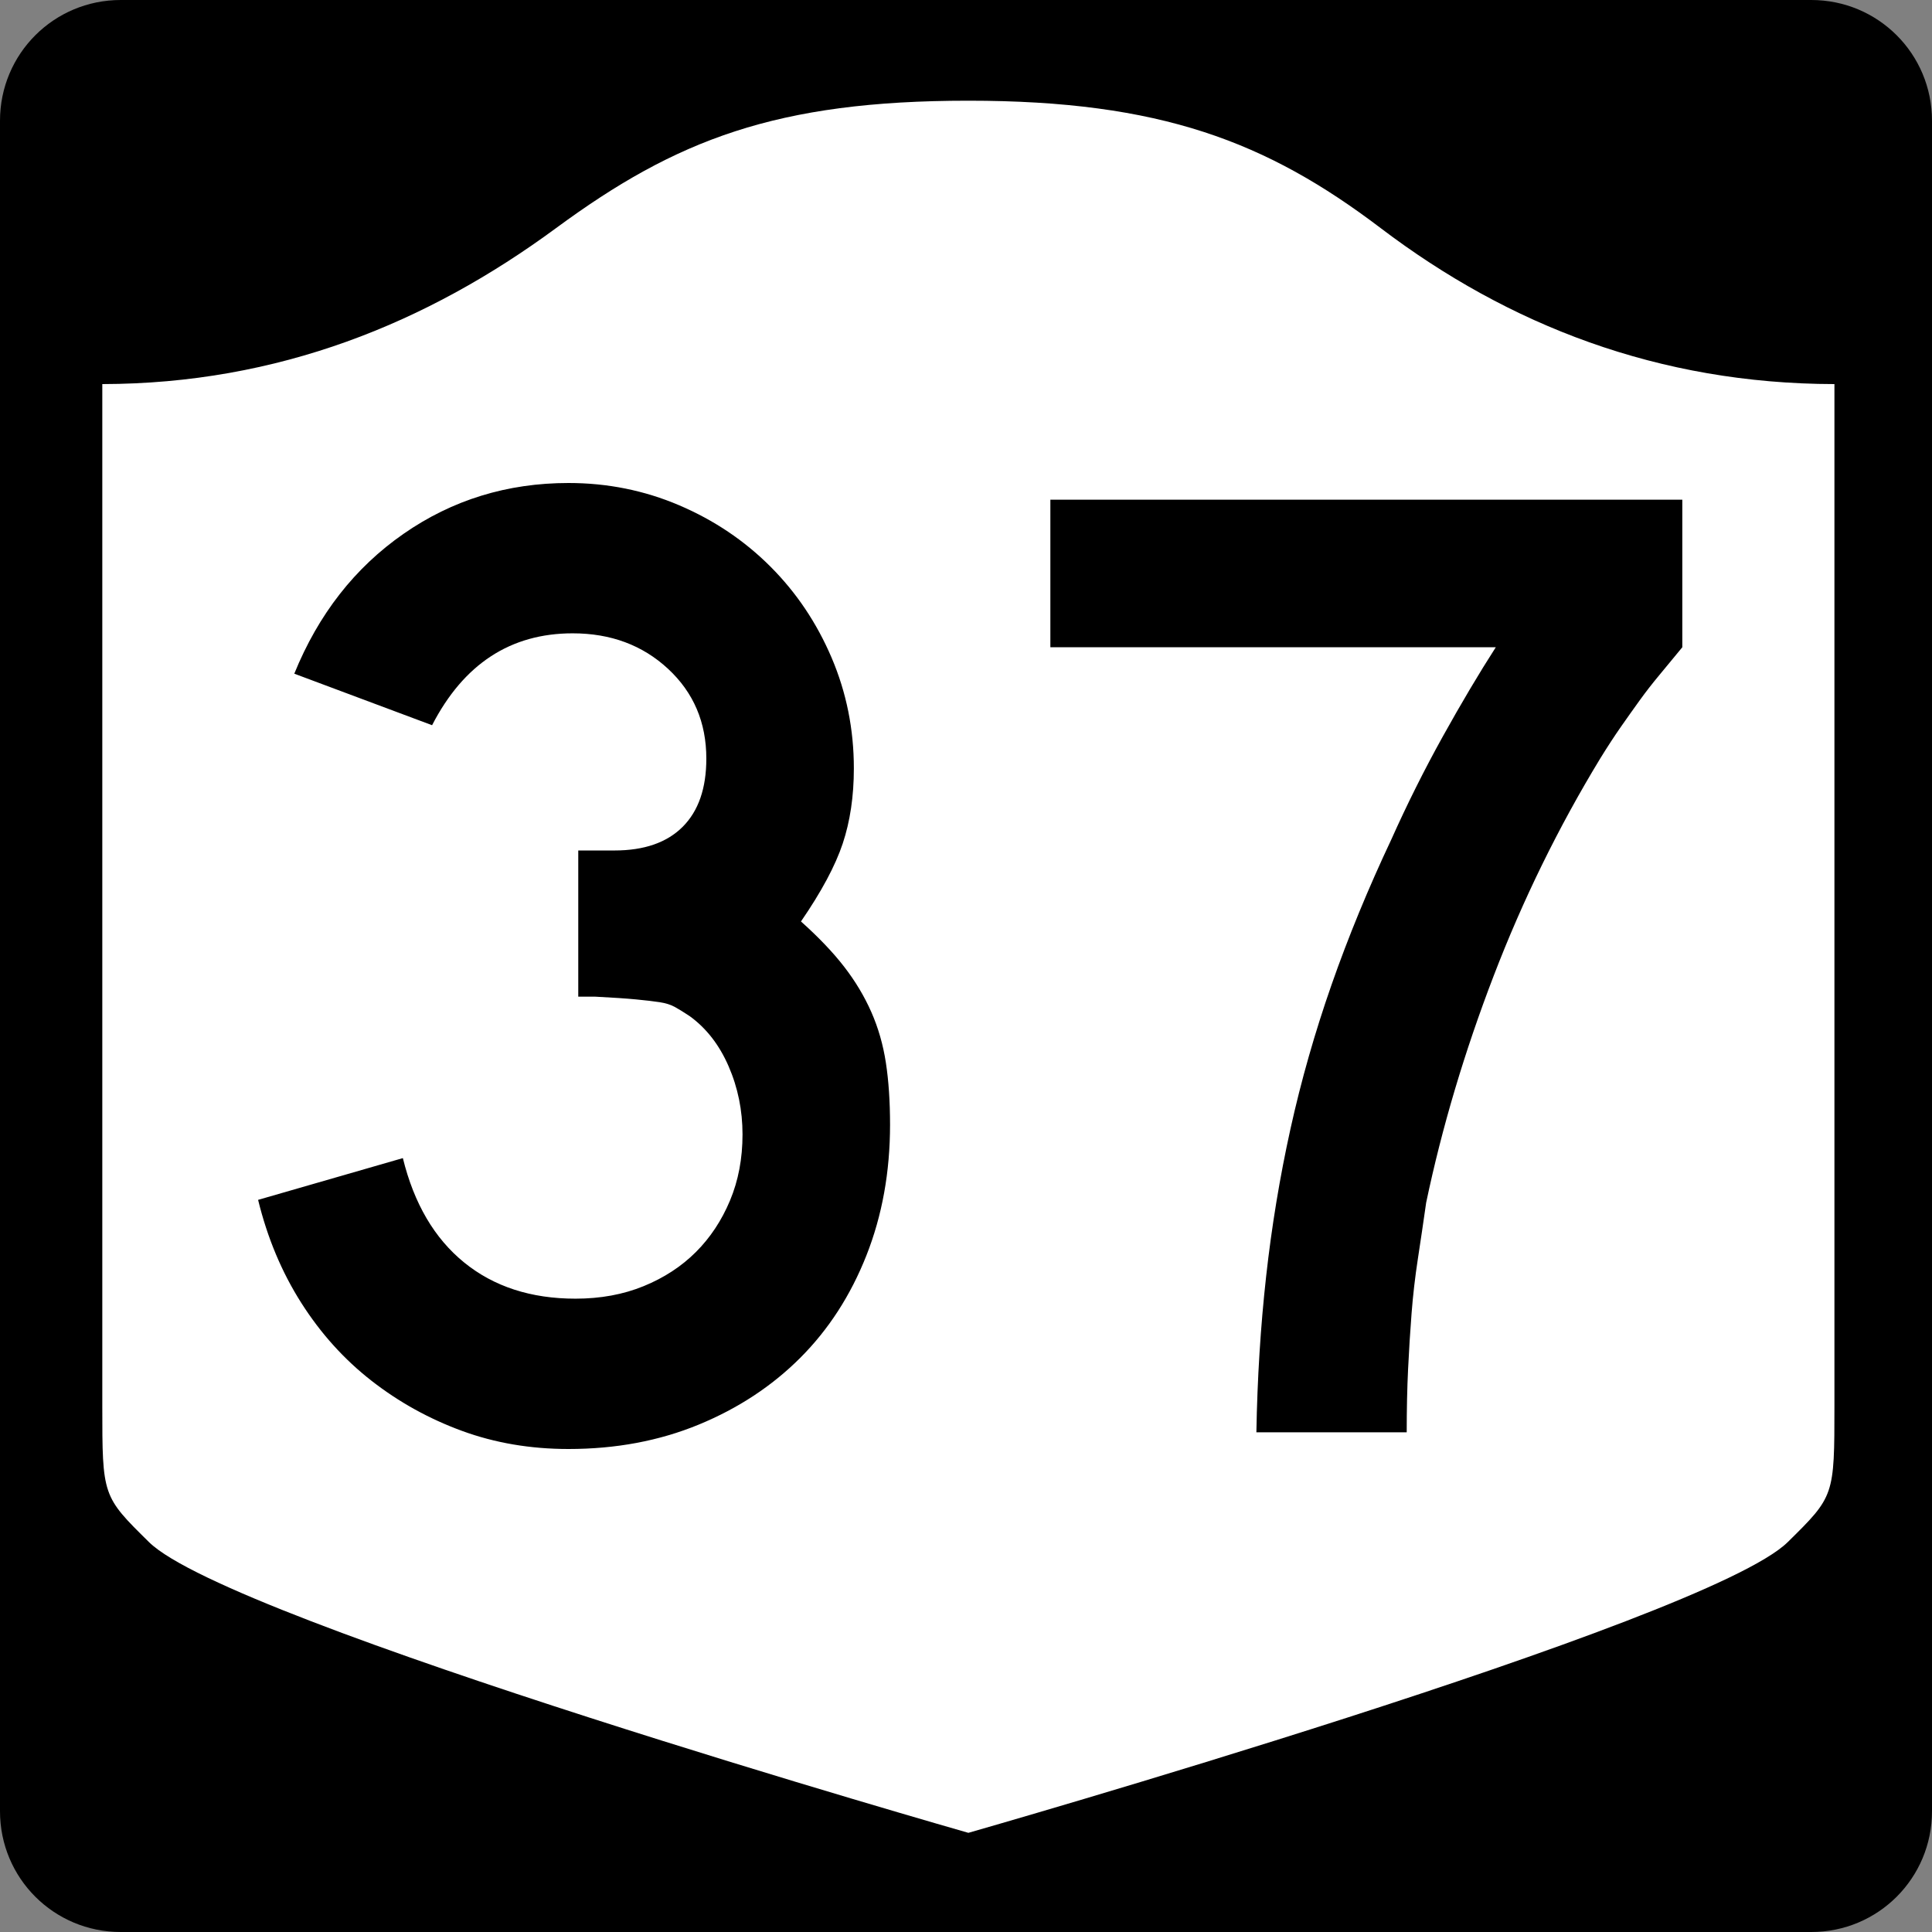
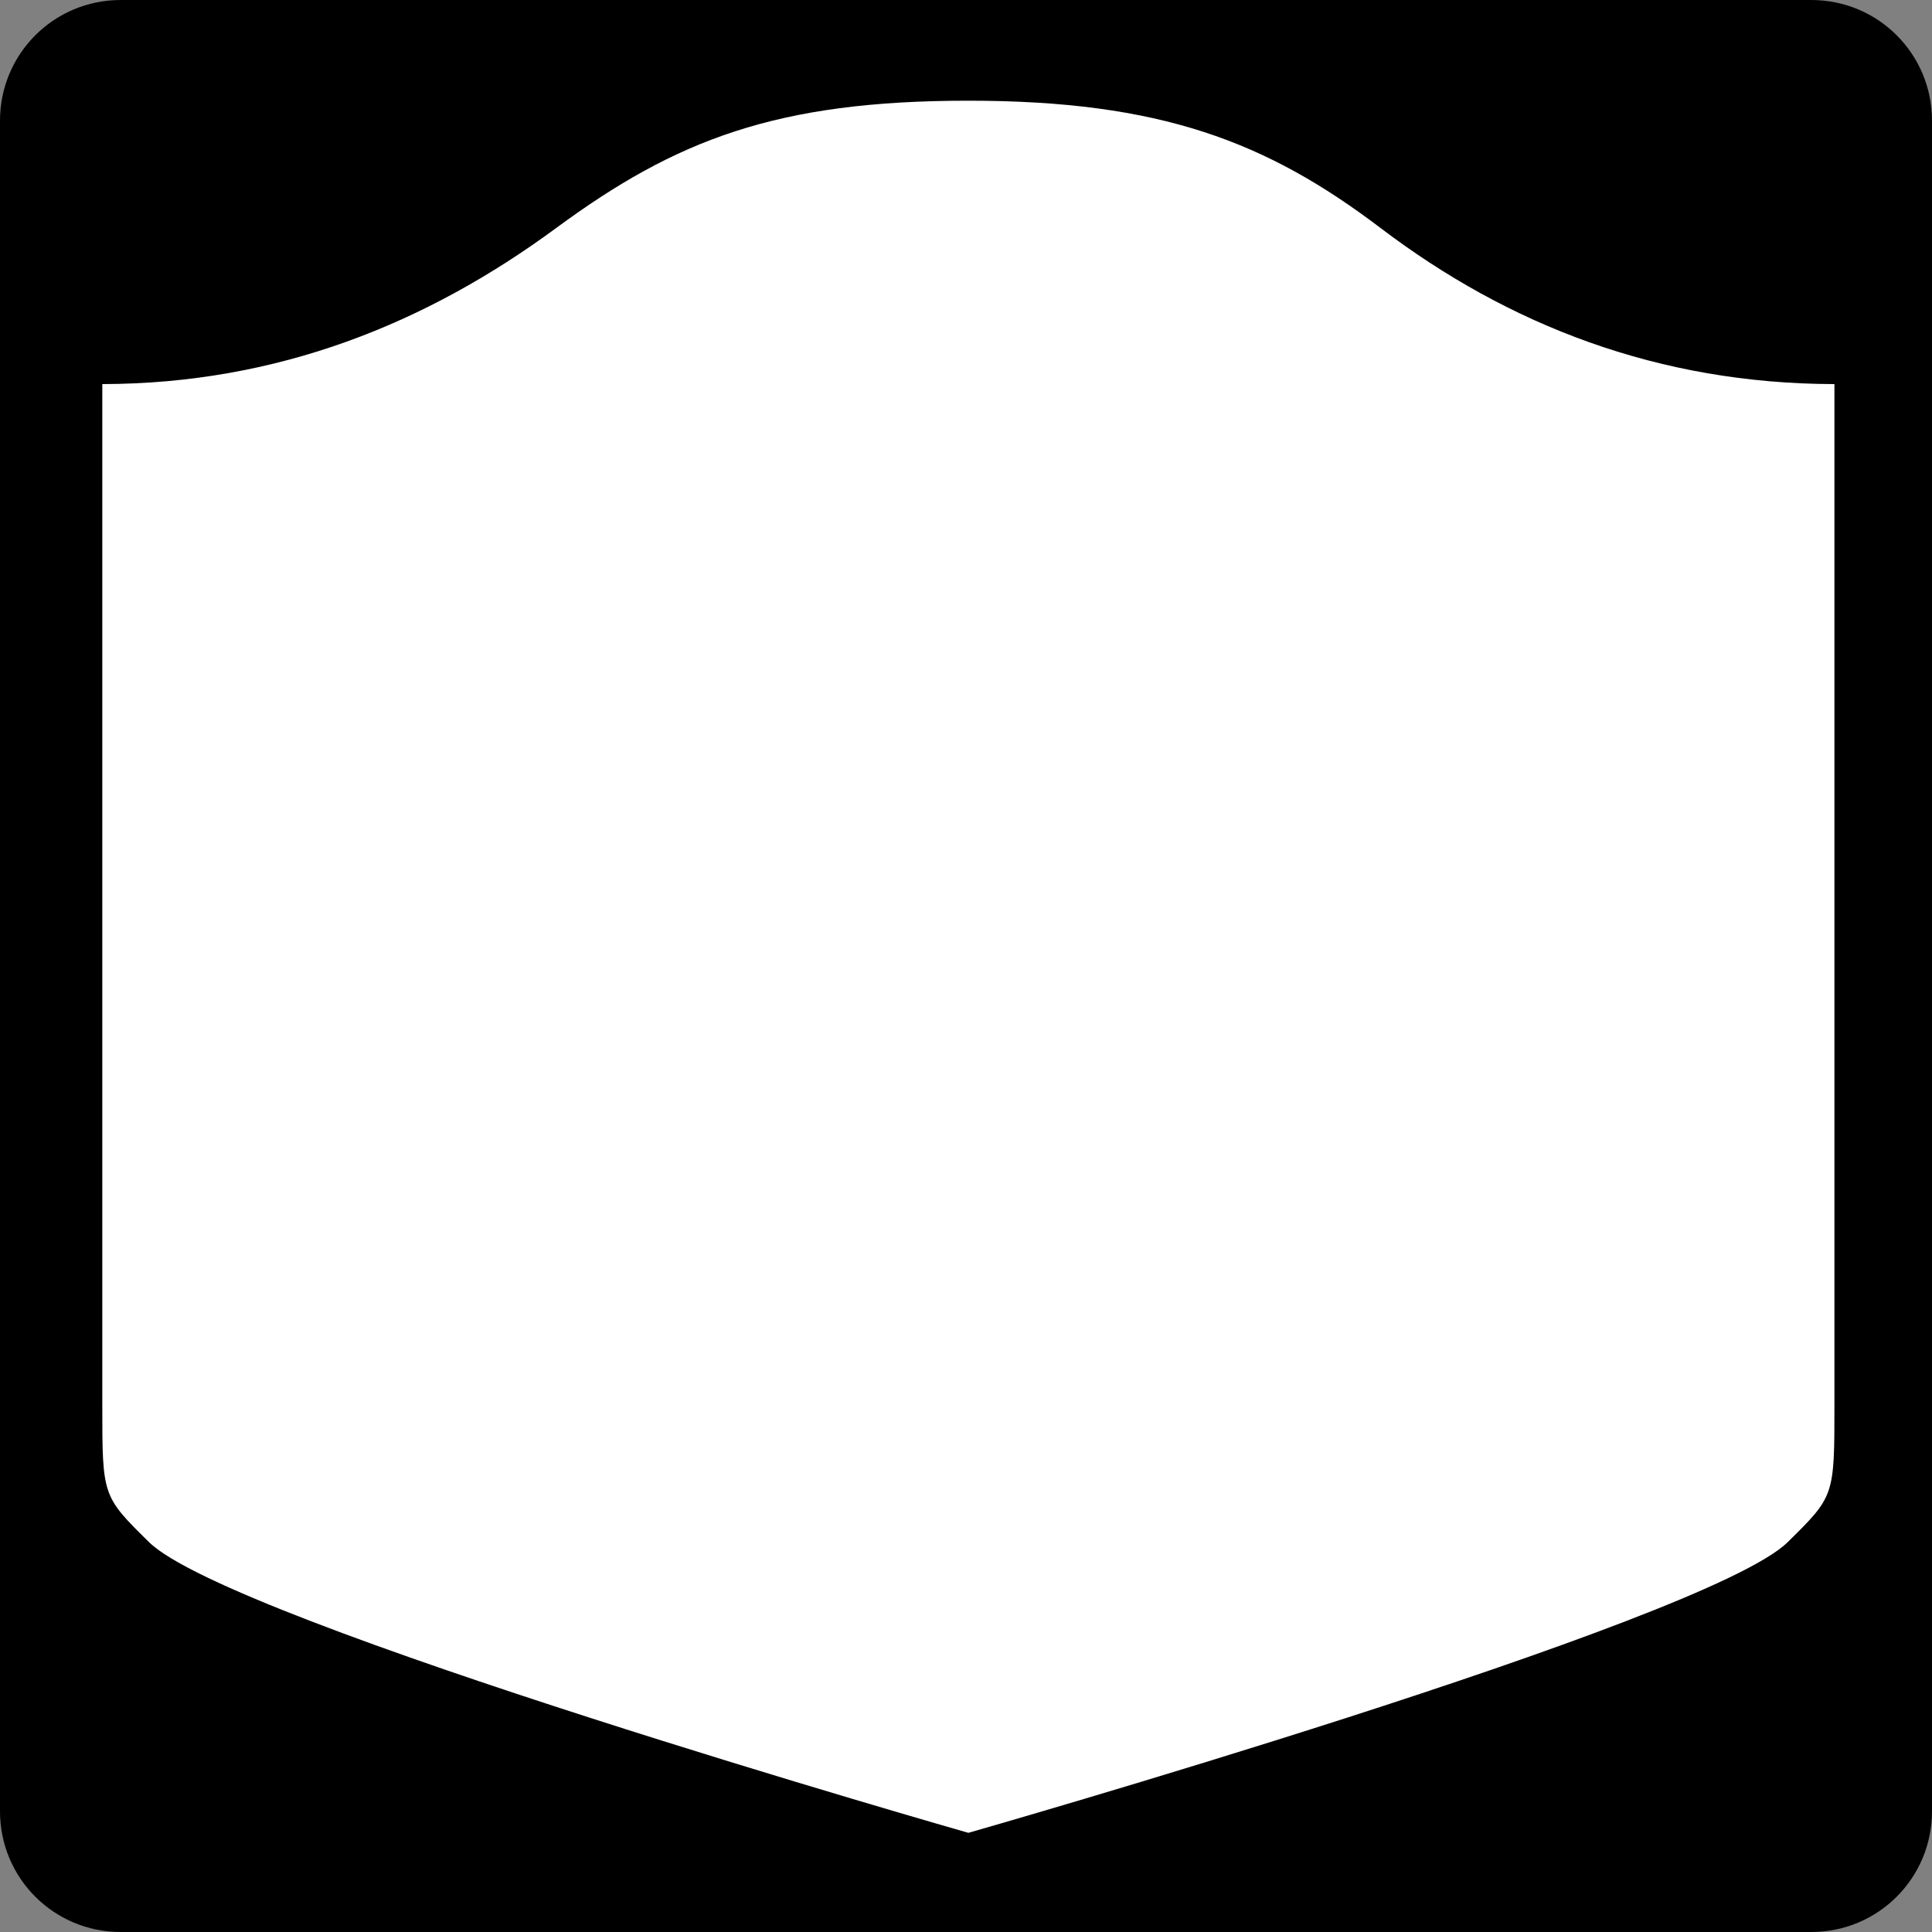
<svg xmlns="http://www.w3.org/2000/svg" version="1.0" width="600" height="600" id="svg3882">
  <rect width="100%" height="100%" fill="#808080" stroke="none" />
  <defs id="defs3884" />
  <g id="g2480">
    <path d="M 37.5,-2e-12 L 562.5,-2e-12 C 583.275,-2e-12 600,16.725 600,37.5 L 600,562.5 C 600,583.275 583.275,600 562.5,600 L 37.5,600 C 16.725,600 0,583.275 0,562.5 L 0,37.5 C 0,16.725 16.725,-2e-12 37.5,-2e-12 z" id="rect1873" style="fill:#000000" />
    <g transform="matrix(0.278,0,0,0.278,-619.886,2.963)" id="g2448">
      <path d="M 3311.587,101.833 C 3097.055,101.833 2984.885,145.583 2850.998,244.157 C 2706.779,350.339 2540.639,418.071 2344.087,418.414 L 2344.087,1559.41 C 2344.087,1660.764 2344.231,1660.782 2396.238,1712.043 C 2487.111,1801.611 3311.587,2036.833 3311.587,2036.833 C 3311.587,2036.833 4136.063,1801.611 4226.935,1712.043 C 4278.943,1660.782 4279.087,1660.764 4279.087,1559.41 L 4279.087,418.414 C 4082.535,418.071 3914.951,352.504 3772.176,244.157 C 3644.775,147.478 3526.118,101.833 3311.587,101.833 z" id="path2452" style="fill:#ffffff;fill-opacity:1;stroke:none;stroke-width:22.5;stroke-linecap:square;stroke-linejoin:round;stroke-miterlimit:2;stroke-dasharray:none;stroke-dashoffset:0;stroke-opacity:1" />
    </g>
-     <path d="M 276.413,349.279 C 276.412,363.975 273.963,377.519 269.065,389.91 C 264.166,402.302 257.321,412.893 248.531,421.683 C 239.741,430.474 229.222,437.391 216.976,442.434 C 204.729,447.478 191.258,450 176.562,450 C 164.742,450 153.718,448.127 143.49,444.38 C 133.261,440.634 123.895,435.447 115.391,428.82 C 106.886,422.193 99.609,414.124 93.558,404.613 C 87.507,395.101 83.039,384.44 80.155,372.629 L 125.113,359.661 C 128.578,373.776 134.921,384.581 144.143,392.074 C 153.364,399.567 164.892,403.313 178.726,403.313 C 186.5,403.313 193.558,402.016 199.899,399.422 C 206.24,396.827 211.644,393.298 216.112,388.835 C 220.579,384.372 224.11,379.042 226.705,372.846 C 229.299,366.651 230.597,359.806 230.597,352.313 C 230.597,344.82 229.154,337.758 226.27,331.127 C 223.385,324.495 219.353,319.307 214.173,315.56 C 212.44,314.408 210.925,313.471 209.628,312.75 C 208.331,312.029 206.745,311.525 204.872,311.24 C 202.999,310.954 200.55,310.666 197.524,310.375 C 194.499,310.085 190.247,309.8 184.768,309.518 L 179.583,309.518 L 179.583,262.831 L 179.583,264.124 L 180.876,264.124 L 181.747,264.124 L 190.823,264.124 C 200.048,264.124 207.11,261.675 212.009,256.776 C 216.908,251.878 219.357,244.816 219.357,235.59 C 219.357,224.35 215.395,215.057 207.471,207.708 C 199.547,200.361 189.675,196.687 177.855,196.686 C 158.551,196.687 143.995,206.198 134.189,225.221 L 91.394,209.219 C 98.887,190.777 110.2,176.296 125.331,165.778 C 140.462,155.259 157.539,150 176.562,150 C 188.664,150 200.119,152.307 210.927,156.919 C 221.736,161.532 231.175,167.873 239.244,175.942 C 247.313,184.011 253.652,193.448 258.26,204.252 C 262.869,215.057 265.173,226.514 265.173,238.624 C 265.173,247.269 264.021,255.05 261.717,261.967 C 259.412,268.884 255.09,276.951 248.749,286.168 C 254.228,291.067 258.696,295.75 262.152,300.218 C 265.608,304.685 268.418,309.369 270.582,314.267 C 272.745,319.166 274.258,324.425 275.12,330.045 C 275.981,335.665 276.412,342.076 276.413,349.279 L 276.413,349.279 z M 522.457,201.013 C 519.863,204.18 517.484,207.06 515.32,209.654 C 513.157,212.249 511.138,214.843 509.265,217.438 C 507.392,220.032 505.448,222.77 503.434,225.65 C 501.42,228.53 499.257,231.843 496.944,235.59 C 483.98,256.917 472.961,279.396 463.885,303.027 C 454.808,326.659 447.817,350.145 442.909,373.486 C 442.047,379.537 441.185,385.372 440.324,390.992 C 439.462,396.612 438.813,402.232 438.378,407.851 C 437.942,413.471 437.582,419.236 437.296,425.146 C 437.01,431.056 436.867,437.613 436.867,444.815 L 390.181,444.815 C 390.471,428.097 391.48,411.959 393.208,396.401 C 394.936,380.843 397.456,365.571 400.767,350.585 C 404.078,335.599 408.329,320.685 413.517,305.844 C 418.706,291.003 424.902,275.944 432.105,260.668 C 437.004,249.719 442.335,239.055 448.1,228.677 C 453.865,218.3 459.342,209.078 464.531,201.013 L 326.199,201.013 L 326.199,155.184 L 522.457,155.184 L 522.457,201.013 L 522.457,201.013 z" id="text1421" style="font-size:6.484px;font-style:normal;font-weight:normal;line-height:125%;fill:#000000;fill-opacity:1;stroke:none;stroke-width:1px;stroke-linecap:butt;stroke-linejoin:miter;stroke-opacity:1;font-family:Bitstream Vera Sans" />
  </g>
</svg>